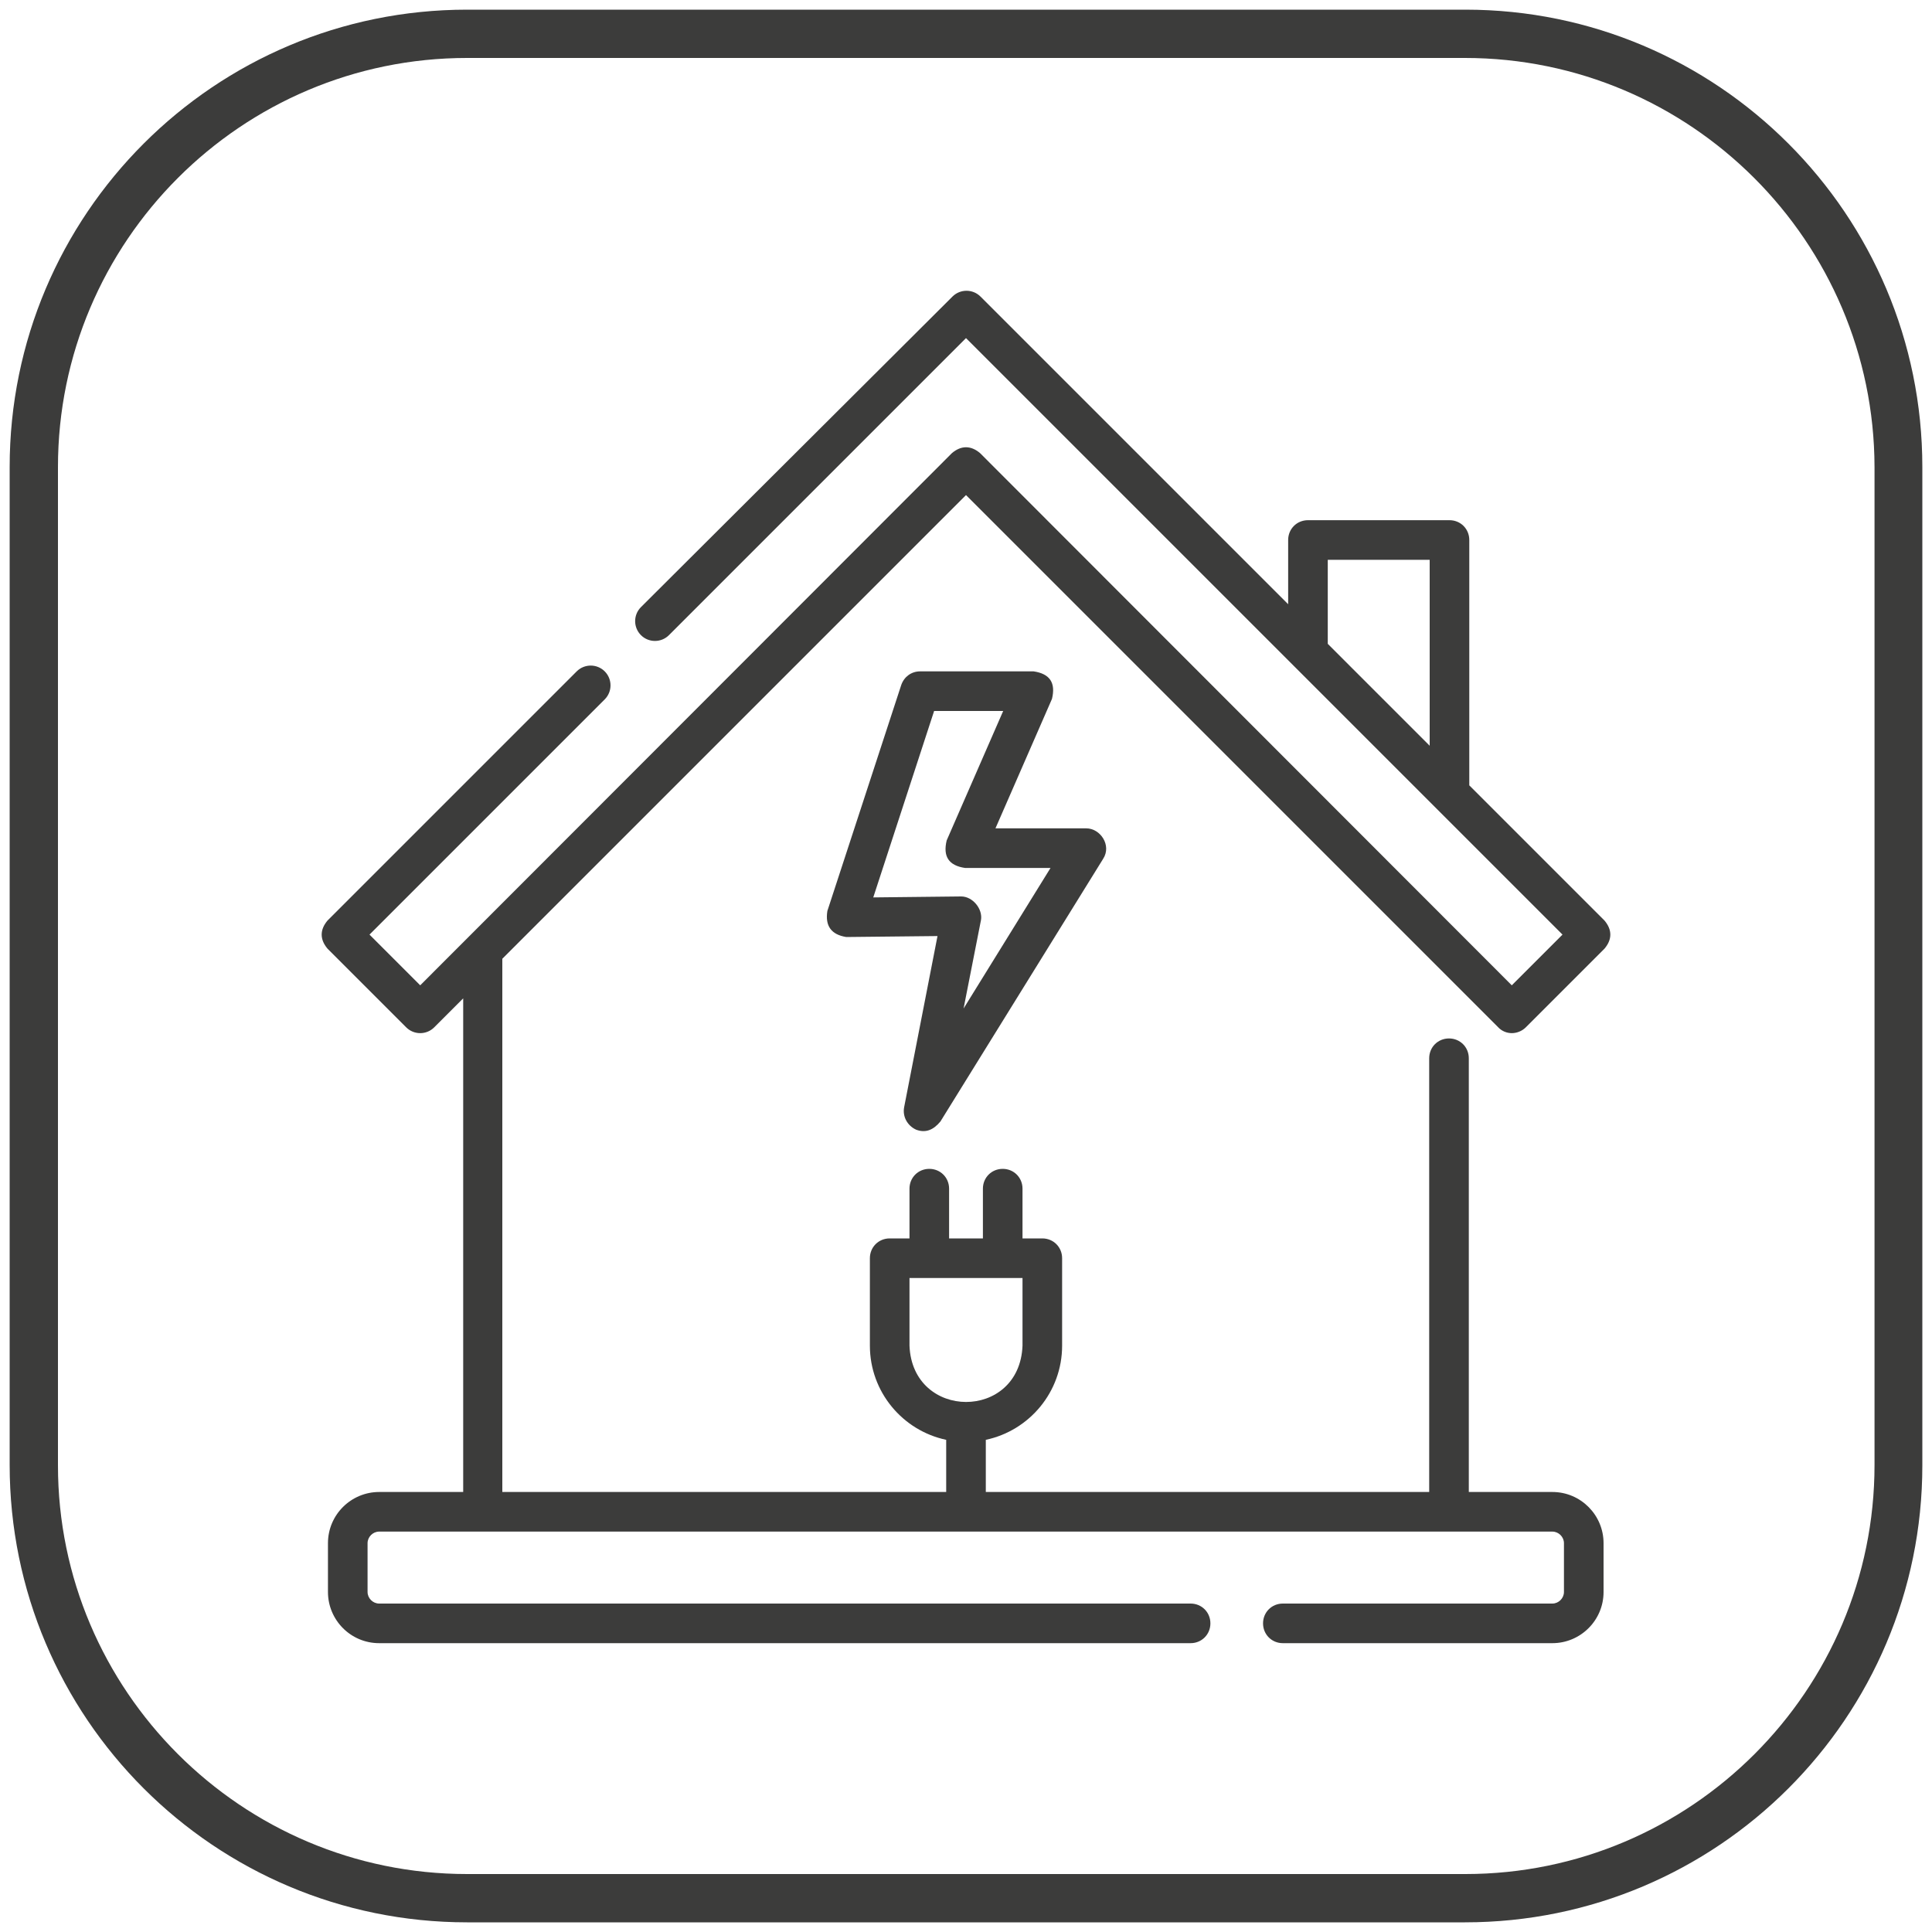
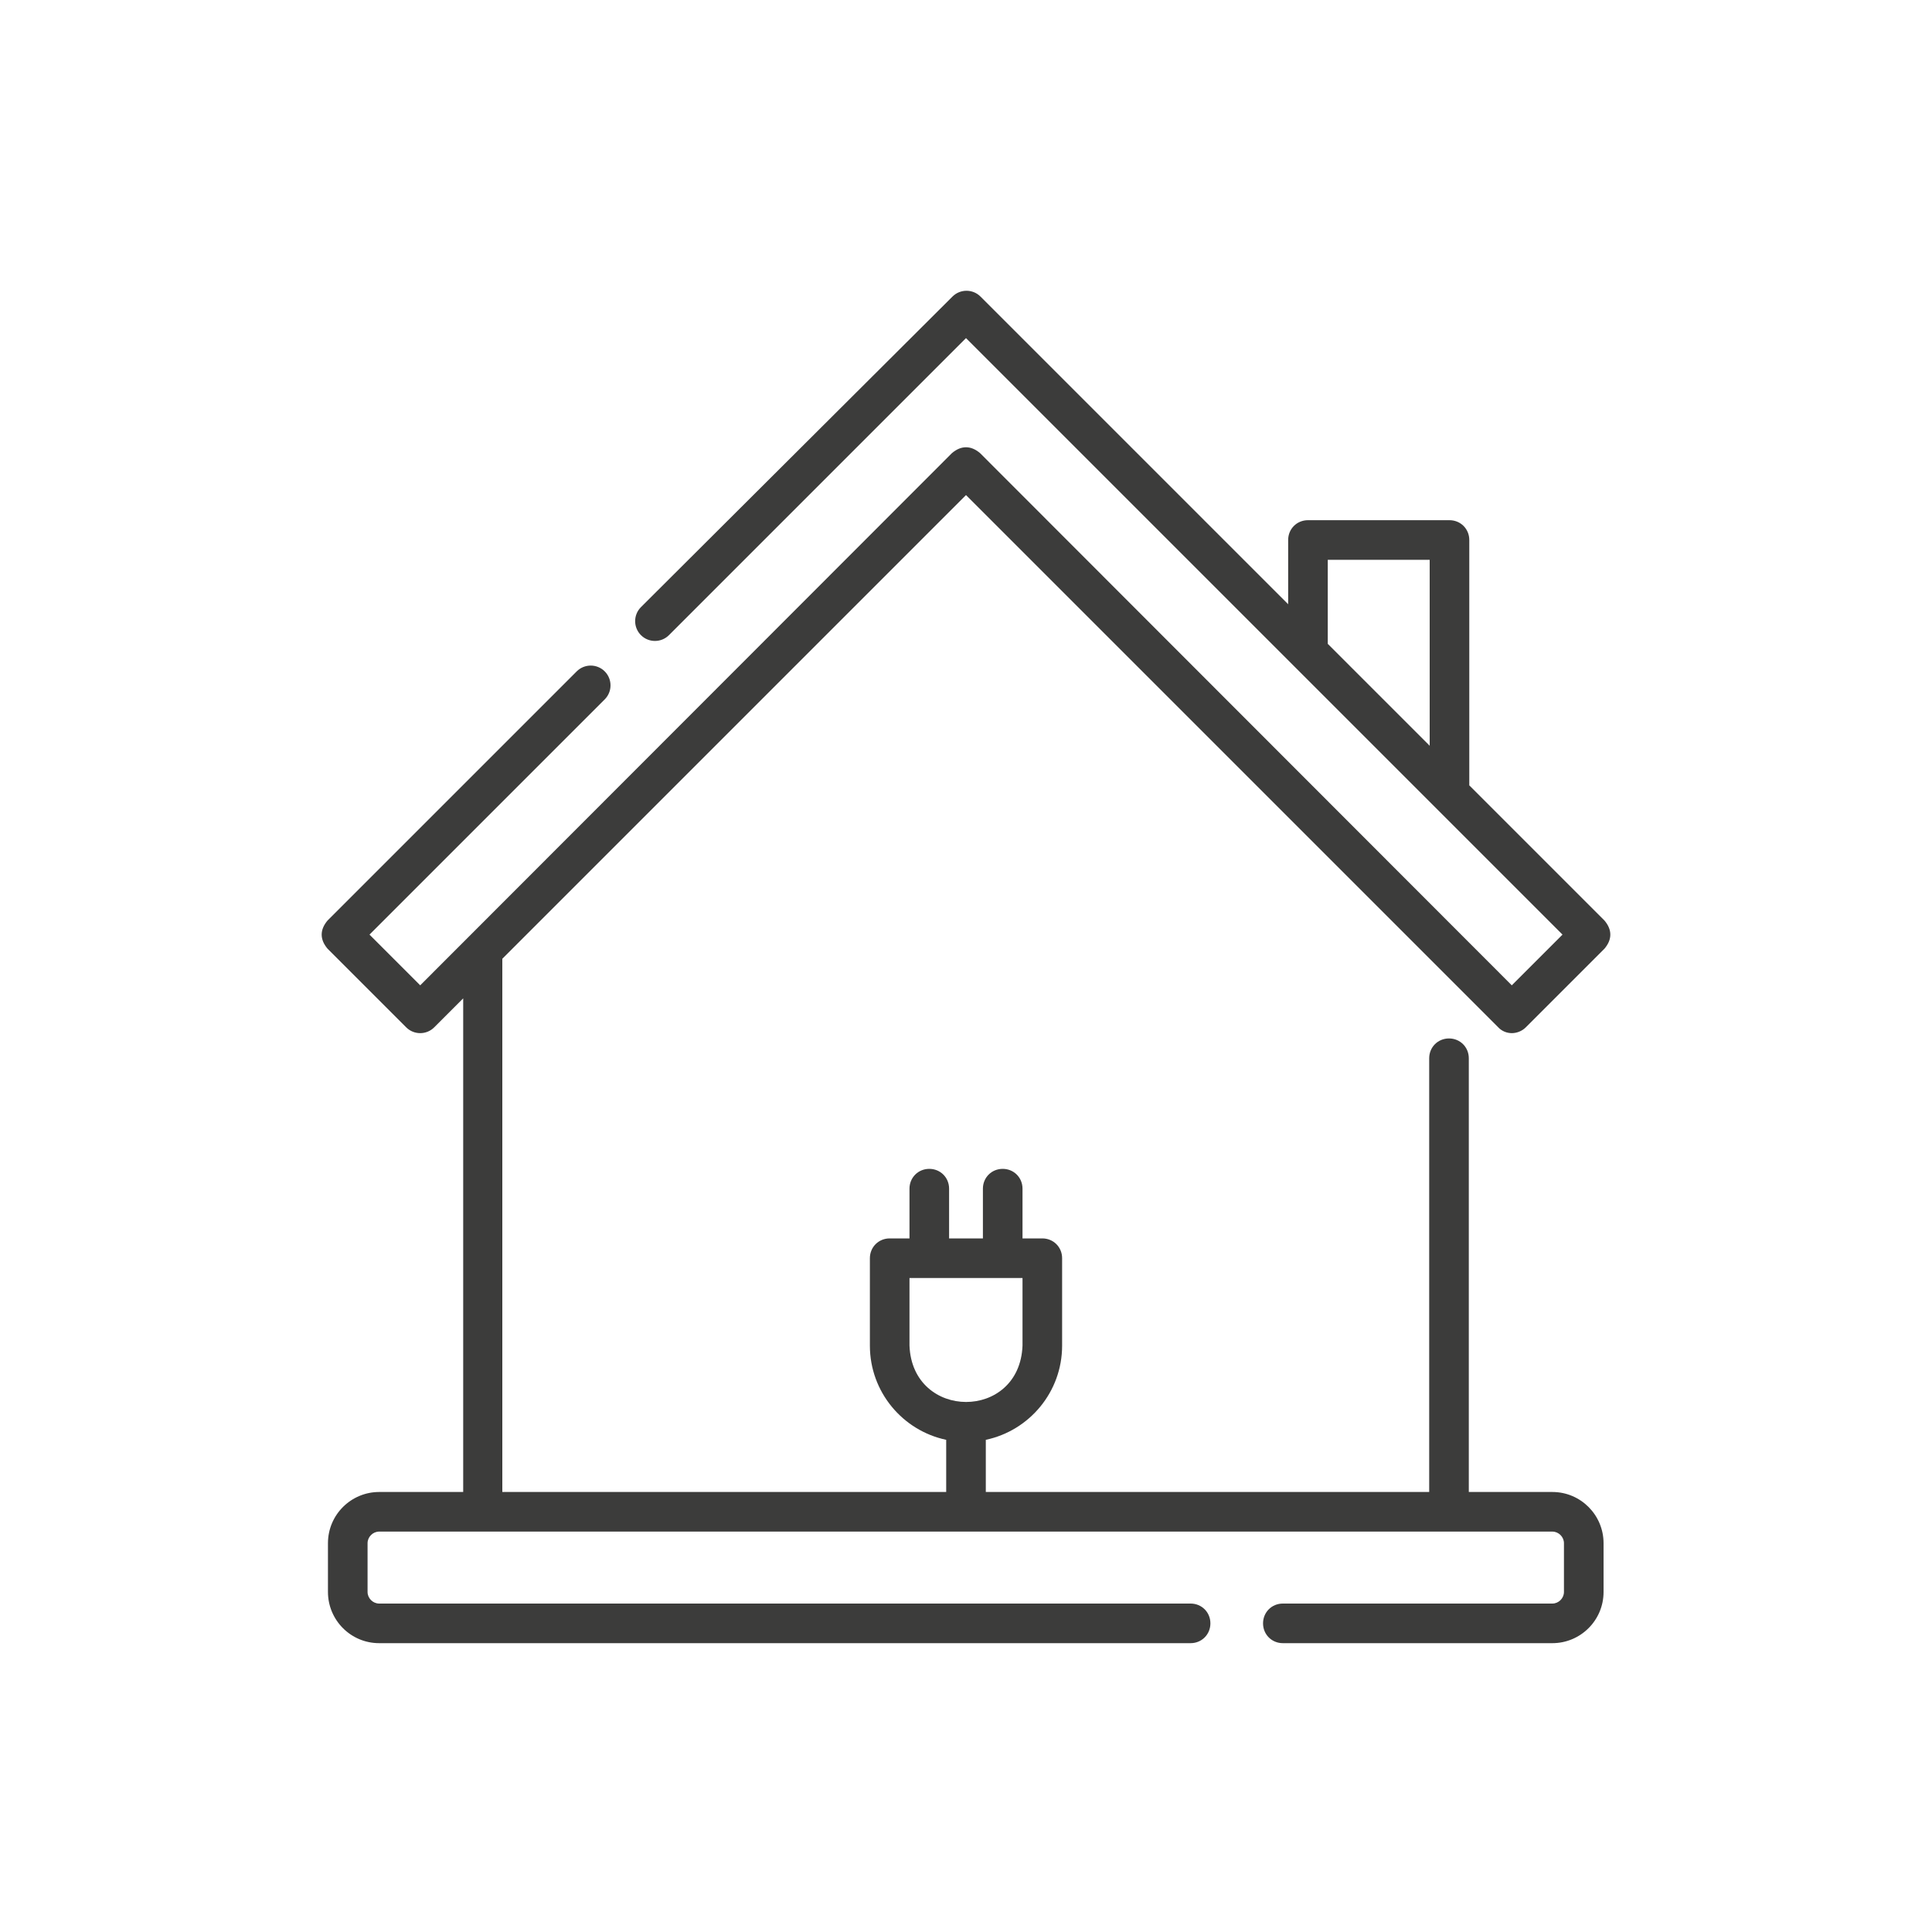
<svg xmlns="http://www.w3.org/2000/svg" version="1.1" id="Calque_1" x="0px" y="0px" viewBox="0 0 400 400" style="enable-background:new 0 0 400 400;" xml:space="preserve">
  <style type="text/css"> .st0{fill:#3C3C3B;} </style>
-   <path class="st0" d="M303.3,398H96.7C44.4,398,2,355.6,2,303.3V96.7C2,44.4,44.4,2,96.7,2h206.7C355.6,2,398,44.4,398,96.7v206.7 C398,355.6,355.6,398,303.3,398z M96.7,12C50,12,12,50,12,96.7v206.7C12,350,50,388,96.7,388h206.7c46.7,0,84.7-38,84.7-84.7V96.7 C388,50,350,12,303.3,12H96.7z" />
  <g>
-     <path class="st0" d="M189.7,233.9c1.9,0.7,3.5,0.1,5-1.7l33.7-54.4c1.8-2.8-0.6-6.3-3.5-6.3h-18.8l11.7-26.8 c0.8-3.3-0.4-5.2-3.8-5.7h-23.5c-1.8,0-3.3,1.1-3.9,2.8l-15.3,46.8c-0.5,3.1,0.8,4.9,3.9,5.4l18.9-0.2l-6.9,35.4 C186.8,231.2,187.9,233.1,189.7,233.9z M180.8,185.8l12.6-38.6h14.3L196,174c-0.8,3.3,0.4,5.2,3.8,5.7h17.7l-18,29.1l3.6-18.3 c0.4-2.3-1.7-4.9-4.1-4.9L180.8,185.8z" />
    <path class="st0" d="M313,213.9c1,0,2.1-0.4,2.9-1.2l16.3-16.3c1.6-1.9,1.6-3.9,0-5.8l-28-28v-50.8c0-2.3-1.8-4.1-4.1-4.1h-29.3 c-2.3,0-4.1,1.8-4.1,4.1v13.3L203,61.4c-1.6-1.6-4.2-1.6-5.8,0l-64.5,64.3c-1.6,1.6-1.6,4.2,0,5.8c1.6,1.6,4.2,1.6,5.8,0L200,70 l123.5,123.5L313,204L202.9,93.8c-1.9-1.6-3.9-1.6-5.8,0L87,204l-10.5-10.5l48.7-48.7c1.6-1.6,1.6-4.2,0-5.8 c-1.6-1.6-4.2-1.6-5.8,0l-51.6,51.6c-1.6,1.9-1.6,3.9,0,5.8l16.3,16.3c1.6,1.6,4.2,1.6,5.8,0l6-6v102.2H78.5 c-5.8,0-10.6,4.7-10.6,10.6v10.1c0,5.8,4.7,10.6,10.6,10.6h168c2.3,0,4.1-1.8,4.1-4.1s-1.8-4.1-4.1-4.1h-168 c-1.3,0-2.4-1.1-2.4-2.4v-10.1c0-1.3,1.1-2.4,2.4-2.4h242.9c1.3,0,2.4,1.1,2.4,2.4v10.1c0,1.3-1.1,2.4-2.4,2.4h-55.8 c-2.3,0-4.1,1.8-4.1,4.1s1.8,4.1,4.1,4.1h55.8c5.8,0,10.6-4.7,10.6-10.6v-10.1c0-5.8-4.7-10.6-10.6-10.6h-17.3v-89.8 c0-2.3-1.8-4.1-4.1-4.1c-2.3,0-4.1,1.8-4.1,4.1v89.8h-91.8v-10.8c9-1.9,15.8-9.9,15.8-19.5v-18.1c0-2.3-1.8-4.1-4.1-4.1h-4.1v-10.3 c0-2.3-1.8-4.1-4.1-4.1s-4.1,1.8-4.1,4.1v10.3h-7v-10.3c0-2.3-1.8-4.1-4.1-4.1s-4.1,1.8-4.1,4.1v10.3h-4.1c-2.3,0-4.1,1.8-4.1,4.1 v18.1c0,9.6,6.8,17.6,15.8,19.5v10.8H104V198.5l96-96l110.1,110.1C310.9,213.5,312,213.9,313,213.9z M296,154.4l-21.1-21.1v-17.4 H296V154.4z M188.3,278.6v-14h23.4v14C211.1,294.2,188.9,294.1,188.3,278.6z" />
  </g>
</svg>